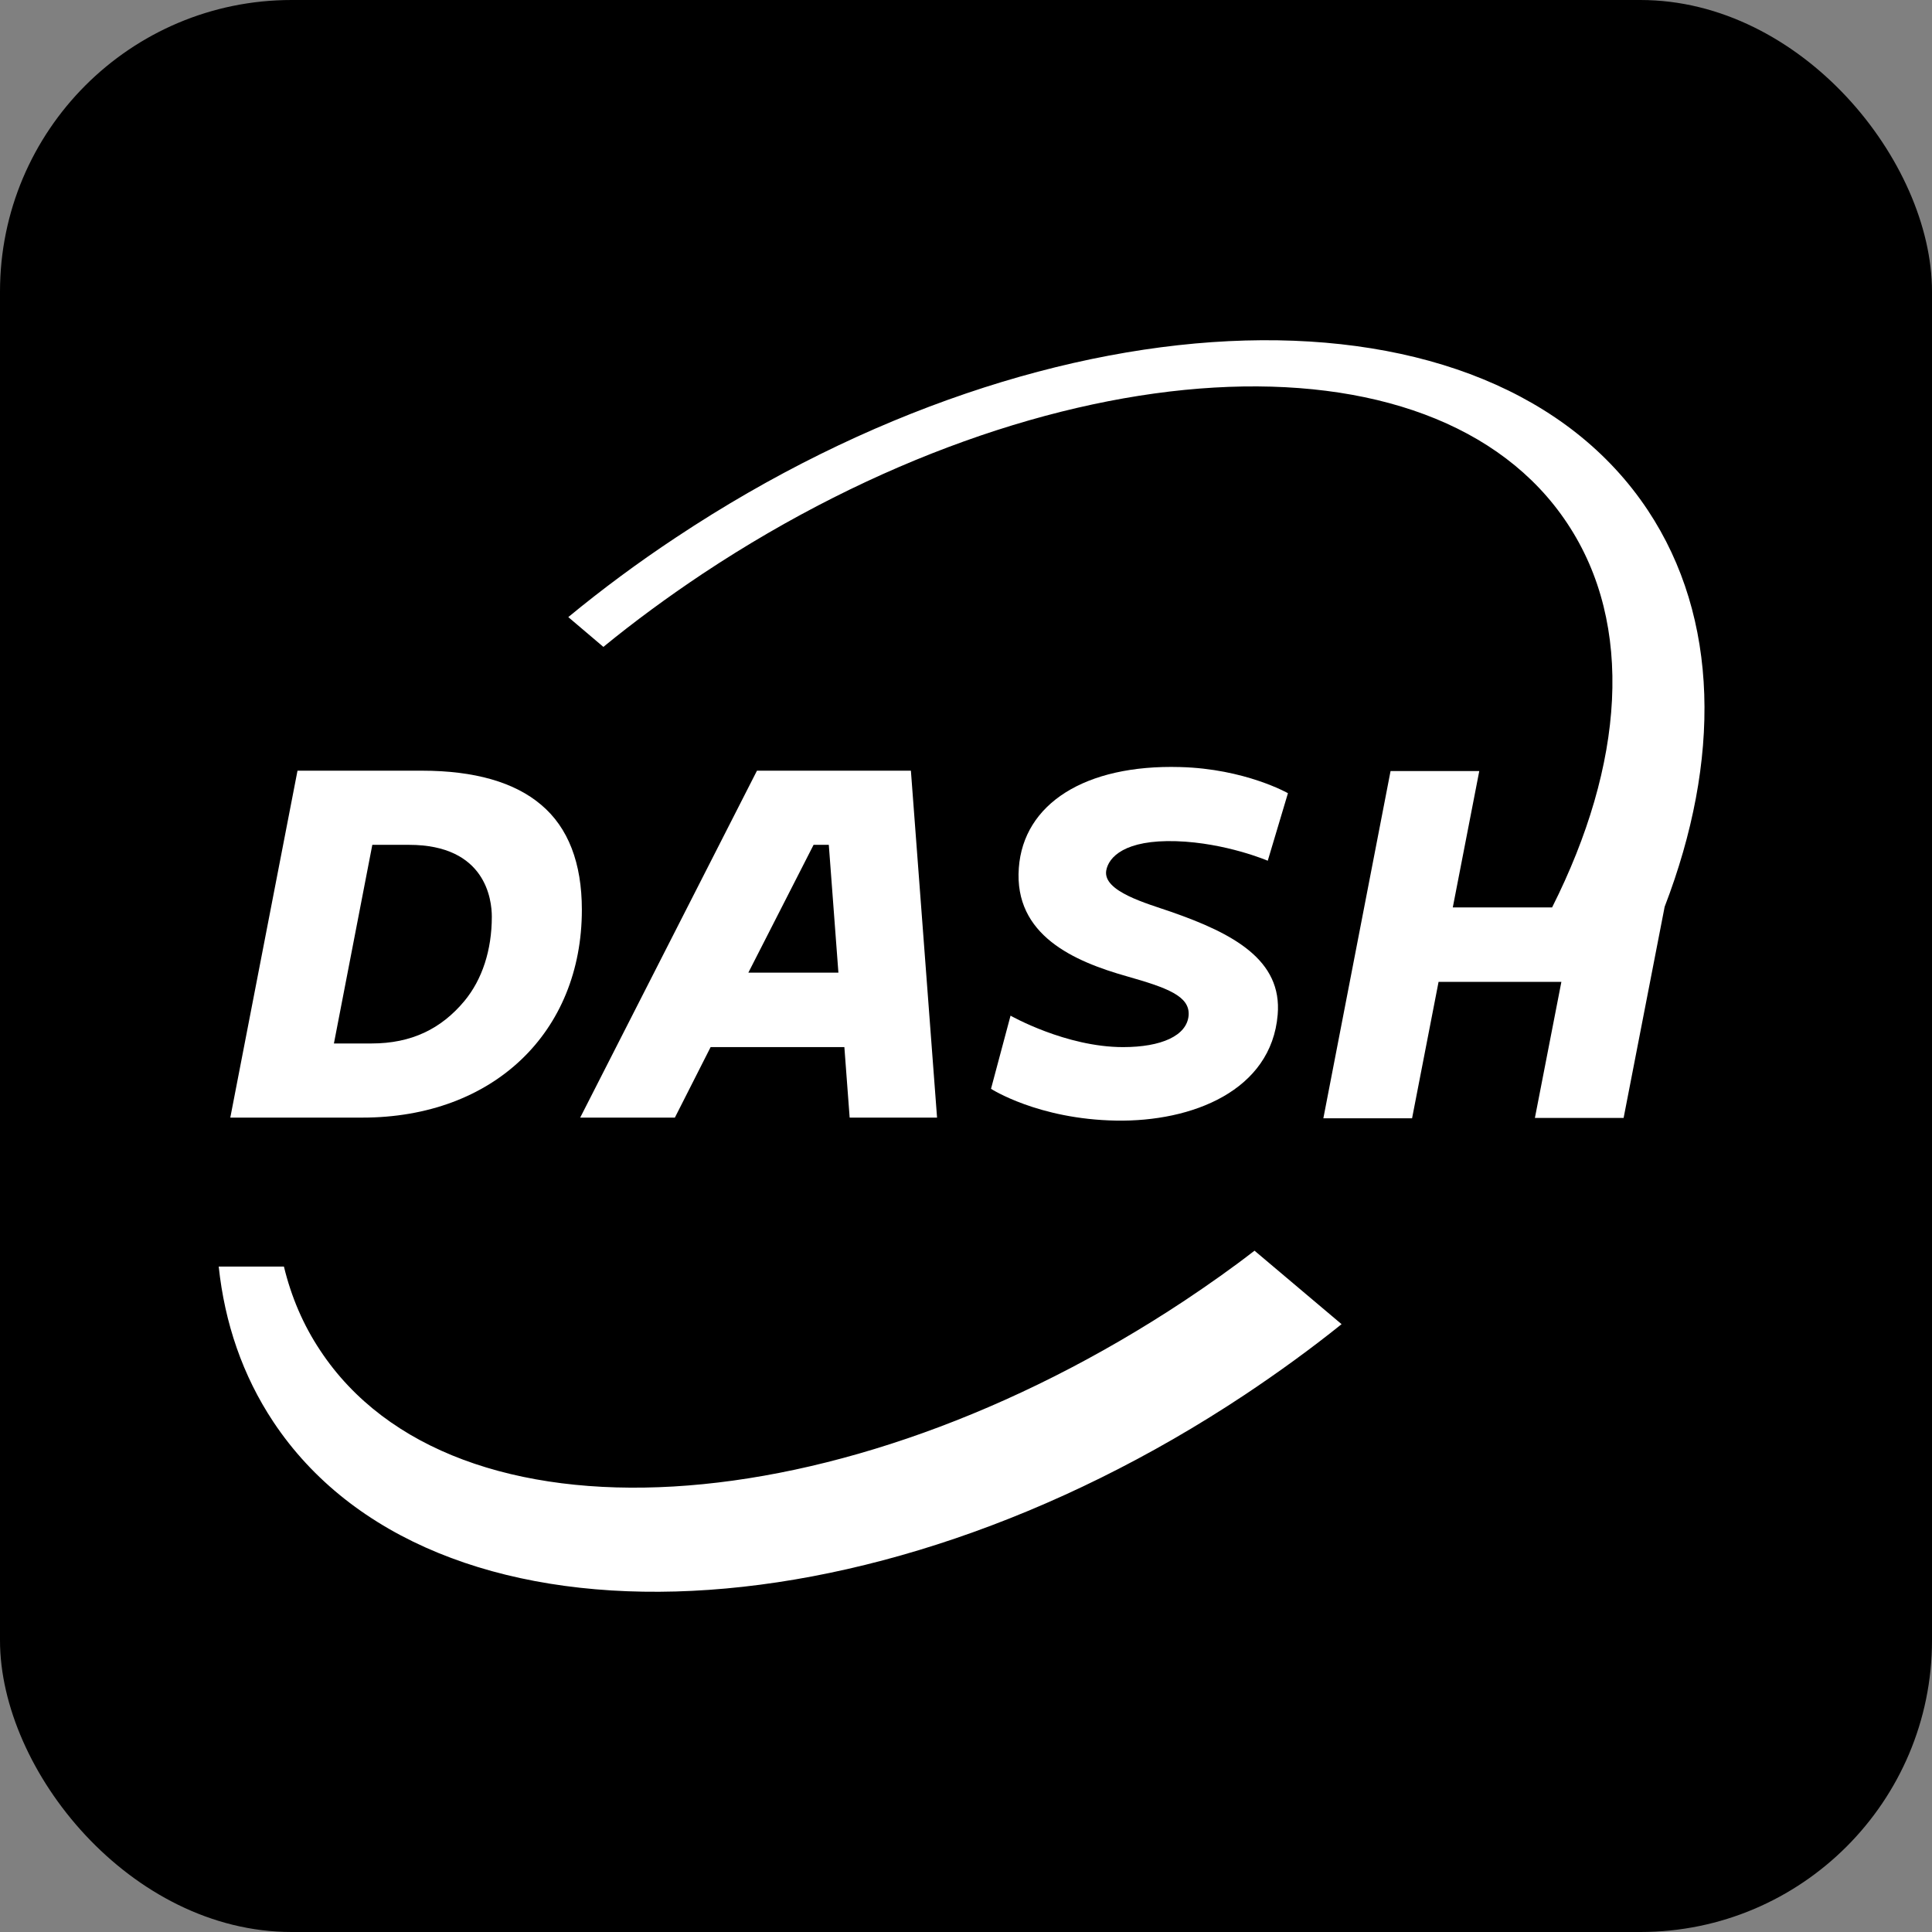
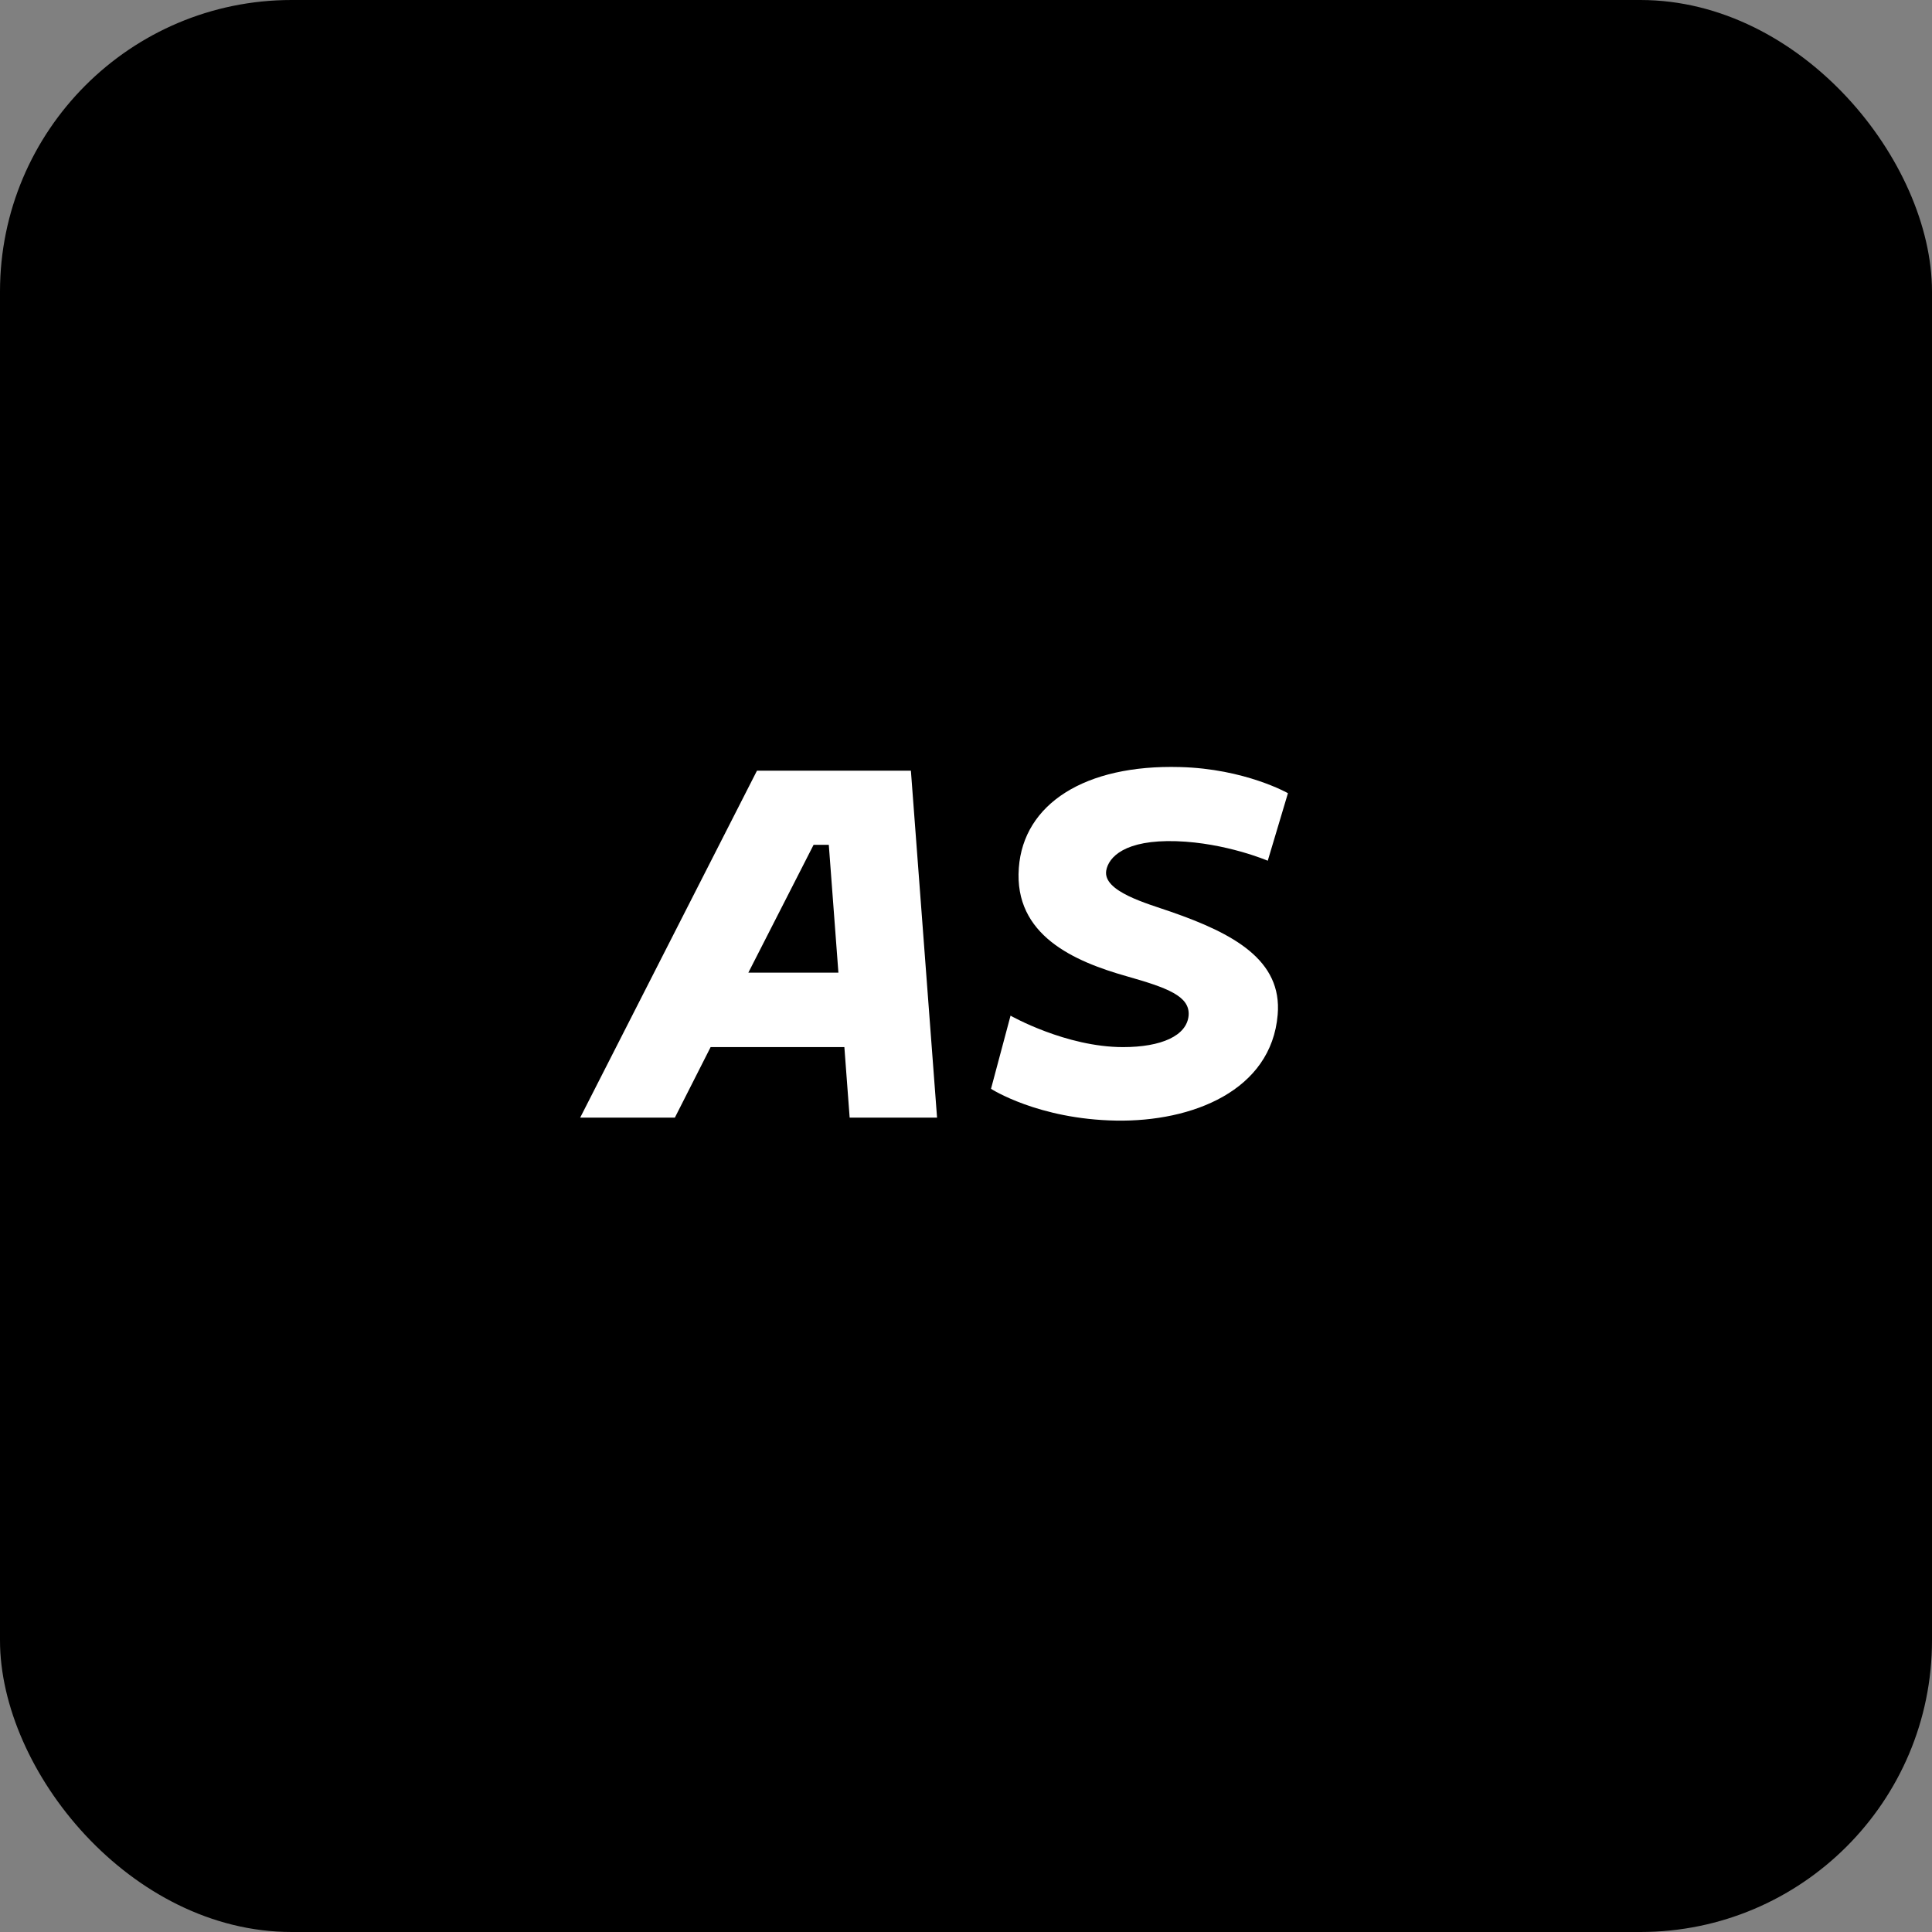
<svg xmlns="http://www.w3.org/2000/svg" width="159" height="159" viewBox="0 0 159 159" fill="none">
  <rect x="0" y="0" width="159" height="159" fill="#808080" stroke="none" />
  <rect width="159" height="159" rx="24" fill="black" />
  <path d="M92.428 86.175C87.715 86.175 83.166 83.587 83.166 83.587L81.558 89.607C81.558 89.607 85.427 92.114 91.856 92.223C98.095 92.332 104.633 89.771 105.151 83.505C105.532 79.01 101.527 76.83 96.351 75.032C94.39 74.351 90.766 73.37 91.039 71.654C91.23 70.537 92.564 69.093 96.814 69.229C100.901 69.366 104.334 70.837 104.334 70.837L105.995 65.279C105.995 65.279 102.454 63.263 97.114 63.127C89.295 62.909 84.228 66.151 83.847 71.436C83.438 76.966 88.396 79.119 92.728 80.345C96.079 81.298 97.931 81.979 97.822 83.559C97.686 85.248 95.561 86.175 92.428 86.175Z" fill="white" />
  <path d="M58.483 86.174H69.49L69.925 91.977H77.118L74.965 63.426H62.297L47.749 91.977H55.541L58.483 86.174ZM66.956 69.529H68.209L68.999 80.045H61.589L66.956 69.529Z" fill="white" />
-   <path d="M47.886 74.869C47.886 71.027 46.769 68.112 44.535 66.233C42.355 64.38 39.059 63.426 34.727 63.426H24.484L18.953 91.977H29.823C40.612 91.977 47.886 84.949 47.886 74.869ZM30.641 69.529H33.665C39.985 69.529 40.476 74.051 40.476 75.441C40.476 78.192 39.685 80.617 38.214 82.388C36.307 84.676 33.855 85.875 30.586 85.875H27.481L30.641 69.529Z" fill="white" />
-   <path d="M135.609 41.986C122.668 22.507 86.871 23.488 55.65 44.22C52.517 46.291 49.547 48.497 46.769 50.786L49.657 53.238C52.217 51.14 54.969 49.124 57.829 47.217C86.162 28.419 118.037 26.539 128.988 43.076C134.546 51.44 133.647 62.936 127.735 74.678H119.562L121.742 63.454H114.441L108.91 92.032H116.211L118.391 80.808H128.498L126.319 92.005H133.62L136.998 74.624C141.629 62.582 141.52 50.895 135.609 41.986Z" fill="white" />
-   <path d="M97.523 107.016C69.19 125.813 37.315 127.693 26.364 111.157C24.947 109.032 23.966 106.716 23.367 104.237H18C18.49 108.868 19.962 113.2 22.495 117.014C35.436 136.493 71.233 135.512 102.454 114.78C105.233 112.927 107.902 110.993 110.409 108.977L103.244 102.929C101.419 104.346 99.484 105.708 97.523 107.016Z" fill="white" />
</svg>